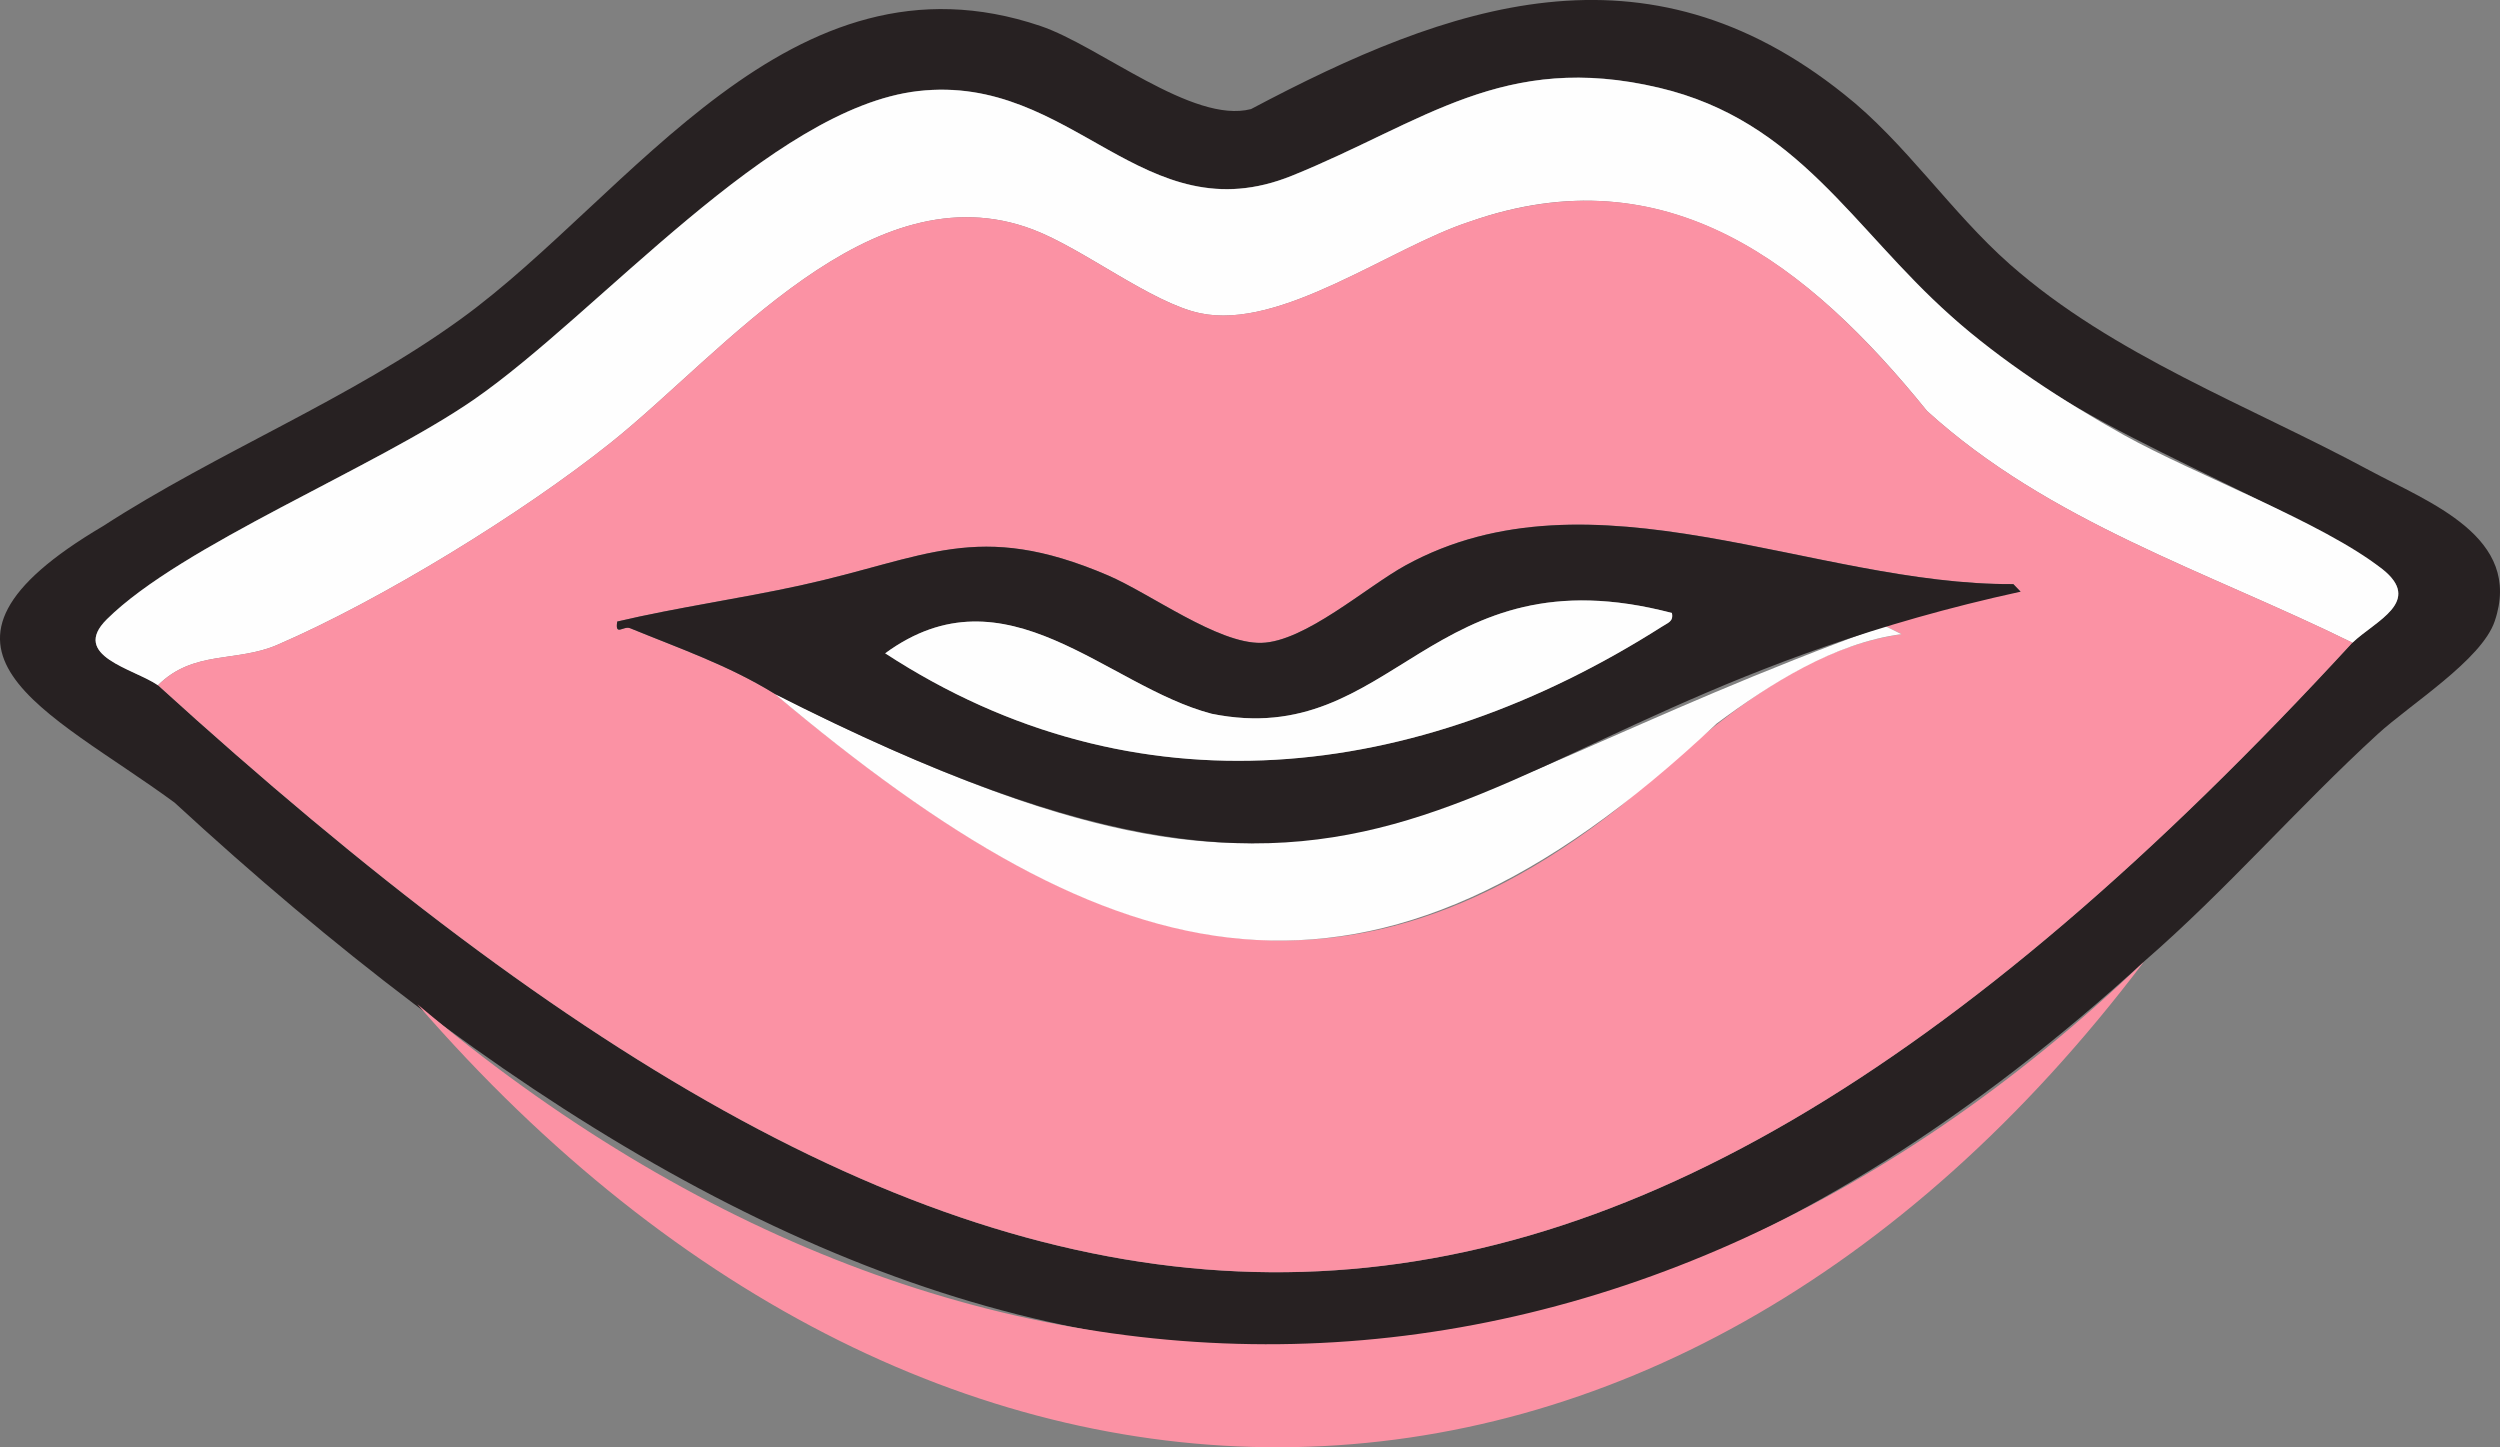
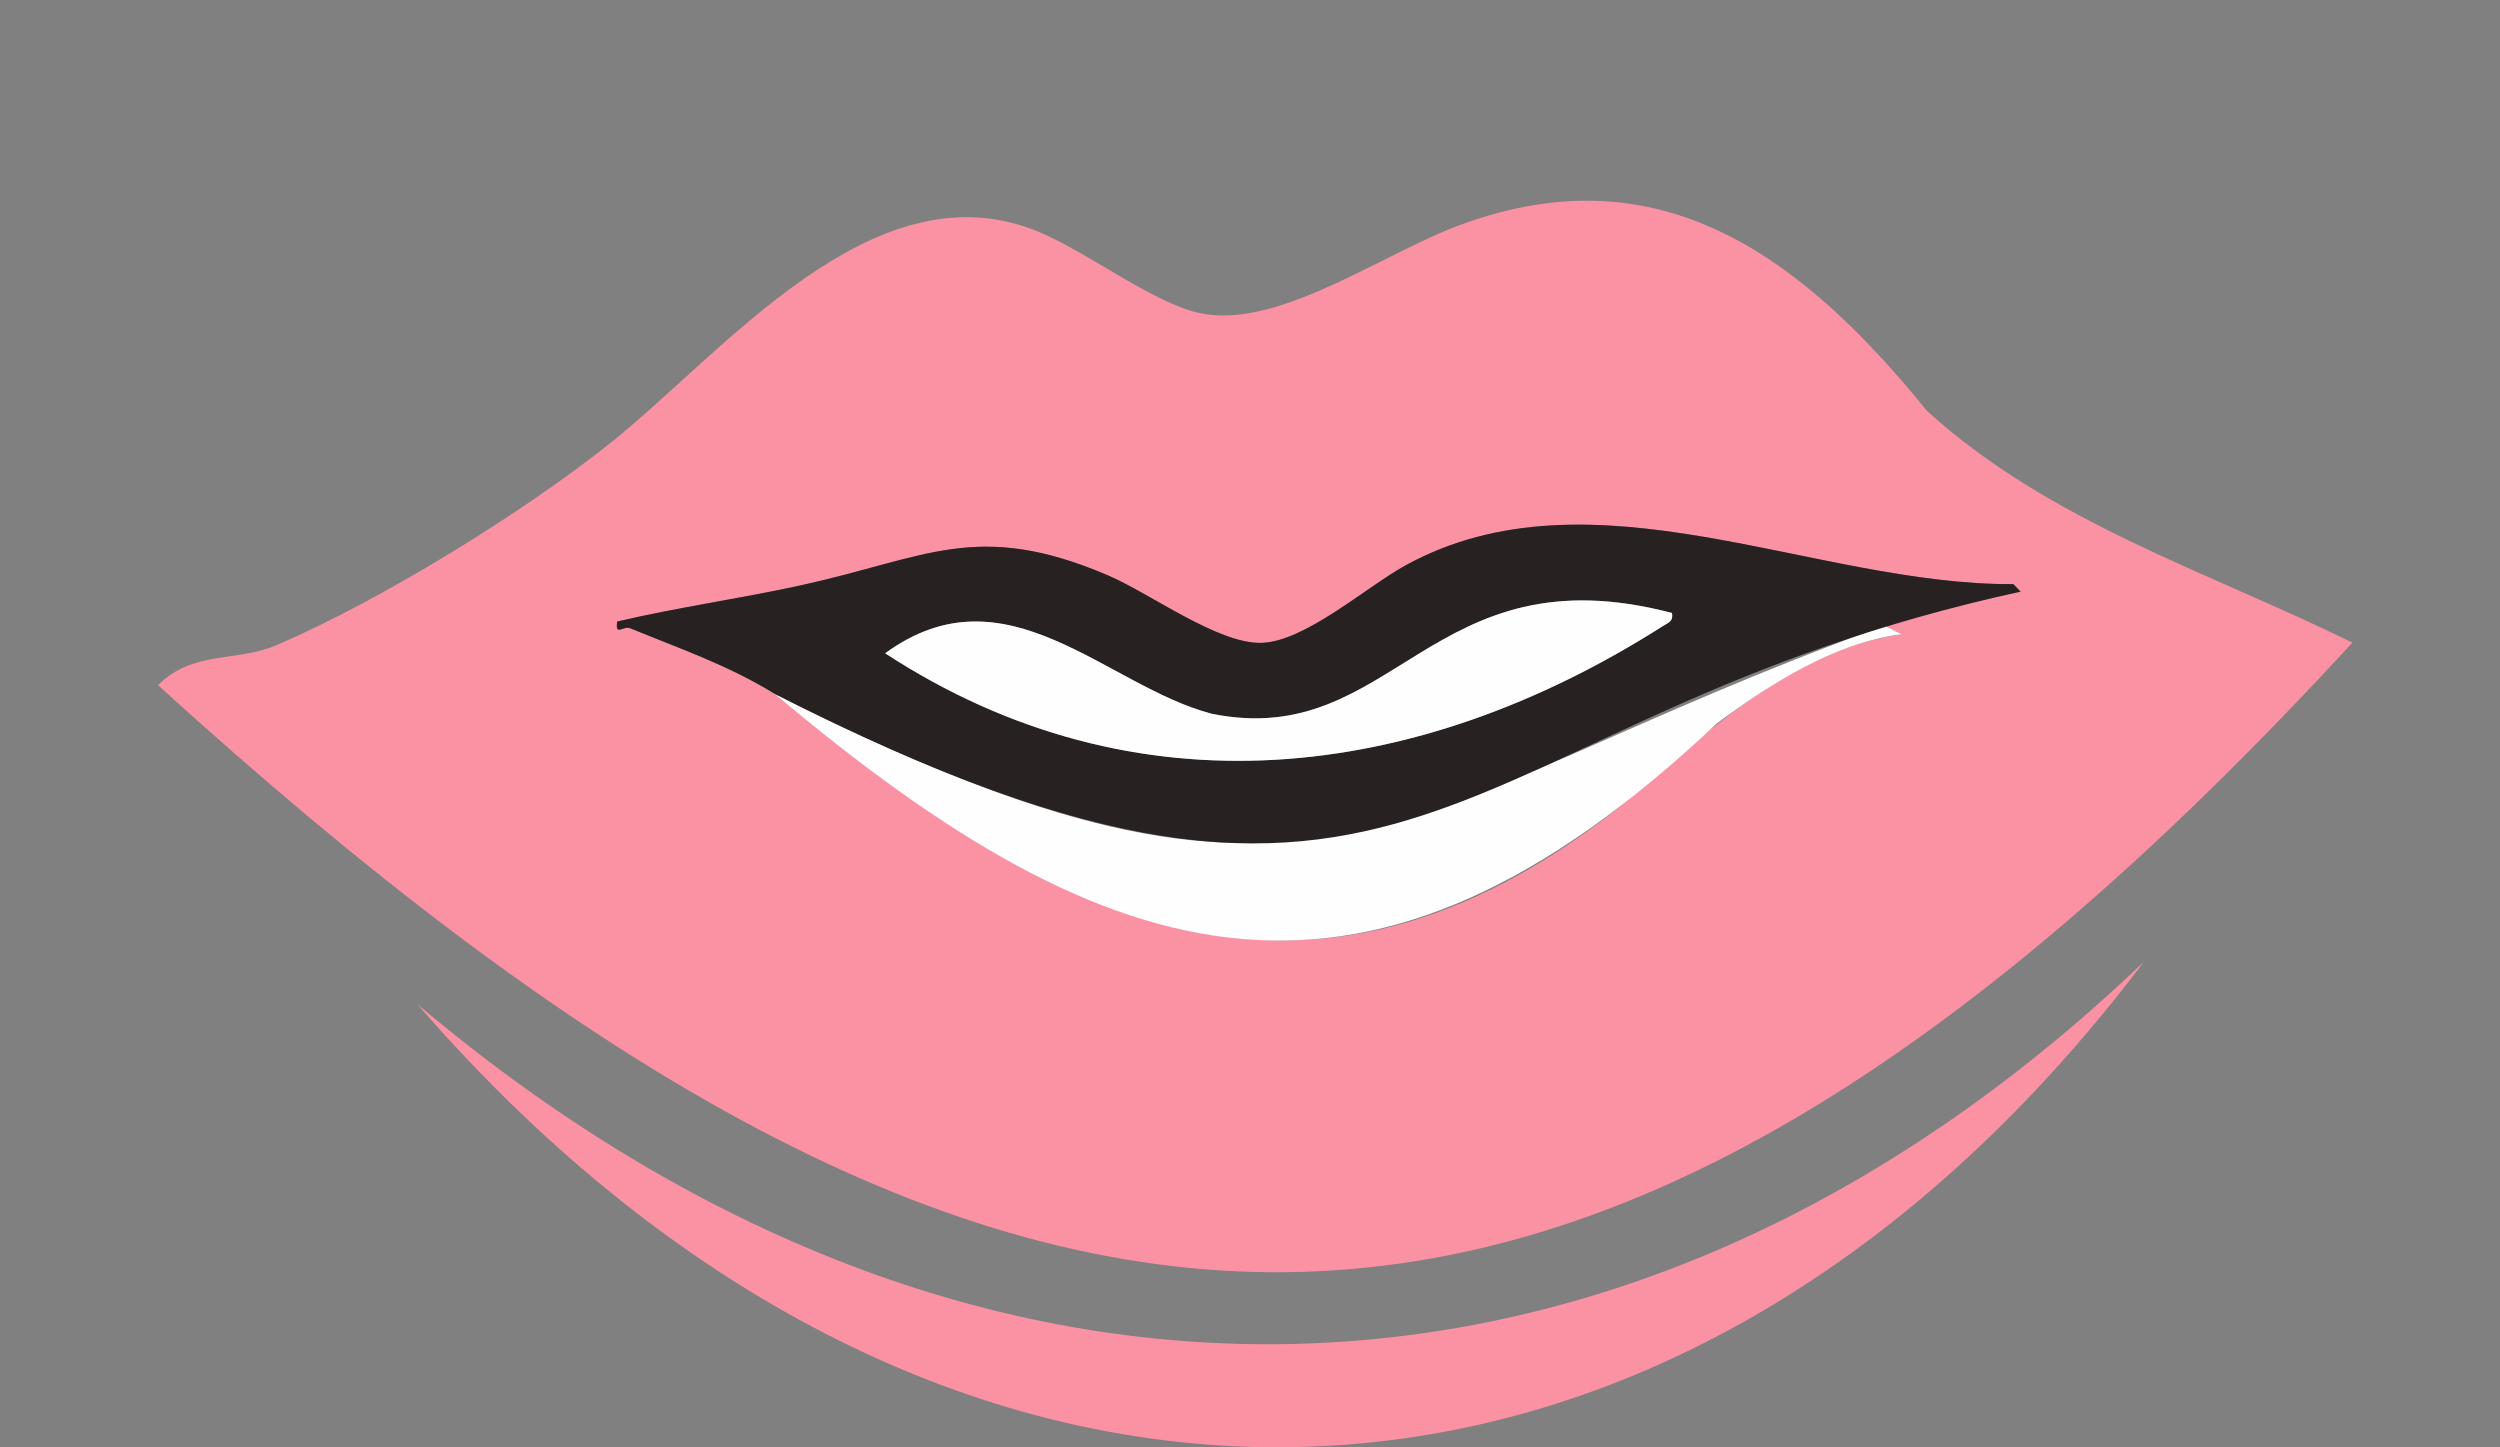
<svg xmlns="http://www.w3.org/2000/svg" id="Layer_2" data-name="Layer 2" viewBox="0 0 587.86 340.31">
  <rect x="0" y="0" width="587.86" height="340.31" fill="#808080" stroke="none" />
  <defs>
    <style> .cls-1 { fill: #272122; } .cls-2 { fill: #fb92a4; } .cls-3 { fill: #fefefe; } </style>
  </defs>
  <g id="Layer_1-2" data-name="Layer 1">
    <g>
-       <path class="cls-1" d="M504.14,226.13c-162.43,148.19-313.47,100.41-463.1-37.41-29.66-21.77-66.13-35.92-16.81-65.01,27.11-17.55,58.04-29.78,84.23-48.77C148.4,45.97,185.74-13.79,244.66,6.11c13.91,4.7,35.84,23.1,49.51,19.54,46.83-24.82,92.62-40.94,139.44-3.5,14.41,11.35,25.07,27.71,39,40,24.3,21.43,56.32,33.24,84.55,48.45,13.99,7.54,36.21,15.63,29.45,35.49-3.09,9.08-19.81,19.49-27.48,26.51-18.83,17.24-35.65,36.74-54.99,53.51ZM37.14,161.13c196.27,178.59,329.52,192.84,516-10.01,5.41-5.18,16.78-9.69,6.93-17.42-30.28-20.08-74.16-33.07-101.46-59.55-23-20.49-35.8-45.8-68.47-53.53-36.62-8.66-55.44,8.17-86.33,20.67-35.06,14.19-51.42-24.07-87.9-19.9-34.54,3.95-75.18,52.29-104.46,72.54-23.28,16.1-68.72,34.22-86.33,51.67-8.71,8.63,6.33,11.6,12.01,15.51Z" />
      <path class="cls-2" d="M504.14,226.13c-113.28,149.87-283.65,151.18-406,10,129.91,109.68,283.98,106.7,406-10Z" />
-       <path class="cls-3" d="M553.14,151.13c-34.28-16.86-71.22-28.34-100.01-54.49-27.69-34.29-61.28-60.82-107.5-44.52-18.74,6.09-44.45,25.62-63.5,21.52-11.4-2.45-27.49-15.23-39.31-19.69-38.1-14.39-72.58,28.9-99.21,50.16-20.84,16.64-53.97,36.98-78.45,47.55-9.59,4.14-19.7,1.17-28.02,9.48-5.68-3.91-20.72-6.88-12.01-15.51,17.6-17.45,63.05-35.58,86.33-51.67,29.28-20.25,69.92-68.59,104.46-72.54,36.47-4.17,52.84,34.09,87.9,19.9,30.89-12.5,49.71-29.34,86.33-20.67,32.68,7.73,45.47,33.04,68.47,53.53,12.07,10.75,26.74,20.28,40.85,28.15,16.85,9.38,46.67,20.46,60.6,31.4,9.85,7.73-1.52,12.24-6.93,17.43Z" />
      <g>
        <path class="cls-2" d="M37.14,161.13c8.33-8.31,18.44-5.34,28.02-9.48,24.48-10.57,57.61-30.91,78.45-47.55,26.63-21.26,61.1-64.54,99.21-50.16,11.82,4.46,27.9,17.24,39.31,19.69,19.05,4.1,44.75-15.43,63.5-21.53,46.65-16.19,79.49,10.06,107.5,44.53,28.8,26.15,65.73,37.62,100.02,54.48-186.73,203.08-319.9,188.36-516,10ZM443.14,147.13c10.48-3.18,20.97-6.85,32-8.01l-1.71-1.78c-46.7.34-99.19-28.44-142.96-4.38-9.14,5.02-23.64,17.96-33.87,18.2-10.23.24-26.08-11.61-36.1-15.89-30.76-13.14-42.63-4.09-72.32,2.39-14.27,3.12-28.81,5.14-43.03,8.48-.28,1.71.04,2,.63,1.9.64-.1,1.58-.66,2.39-.33,11.73,4.81,23.02,8.69,33.98,15.41,64.2,53.64,124.81,85.16,198.94,26.43,19.13-16.49,39.86-36.63,66.06-40.44l-3.99-1.99Z" />
        <g>
          <path class="cls-3" d="M443.14,147.13l3.99,1.99c-15.83,2.09-30.83,11.63-43.48,21.03-81.82,77.23-141.64,60.19-221.52-7.02,130.41,65.76,142.59,26.75,261-16Z" />
          <g>
            <path class="cls-1" d="M182.14,163.13c-10.96-6.73-22.25-10.6-33.98-15.41-1.55-.64-3.6,2-3.02-1.57,14.22-3.34,28.76-5.36,43.03-8.48,29.69-6.49,41.57-15.53,72.32-2.39,10.02,4.28,25.86,16.13,36.1,15.89,10.23-.24,24.74-13.18,33.87-18.2,43.77-24.06,96.26,4.72,142.96,4.38l1.71,1.78c-137.59,29.99-139.38,102.17-293,24.01ZM393.14,144.14c-56.98-14.99-65.09,32.33-108.21,23.71-24.79-6.48-48.37-35.03-76.79-14.23,58.94,38.44,124.97,30.4,182.69-6.3,1.28-.86,2.73-1.13,2.3-3.18Z" />
            <path class="cls-3" d="M393.14,144.14c.43,2.06-1.02,2.32-2.3,3.19-57.74,36.71-123.77,44.72-182.69,6.29,28.45-20.8,51.97,7.73,76.79,14.22,42.94,8.7,51.19-38.68,108.21-23.7Z" />
          </g>
        </g>
      </g>
    </g>
  </g>
</svg>